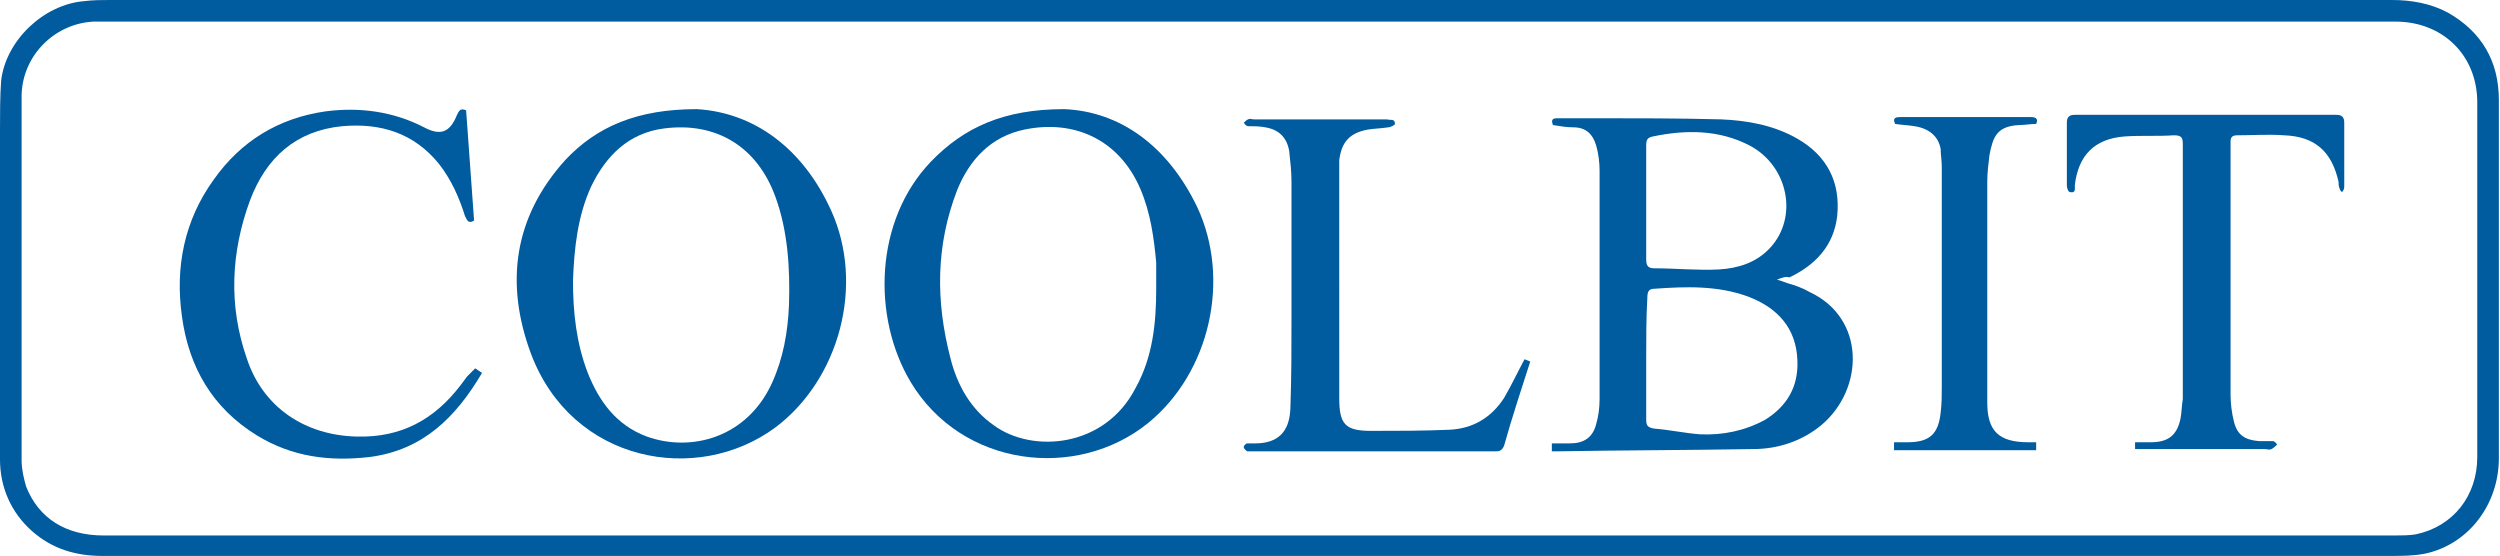
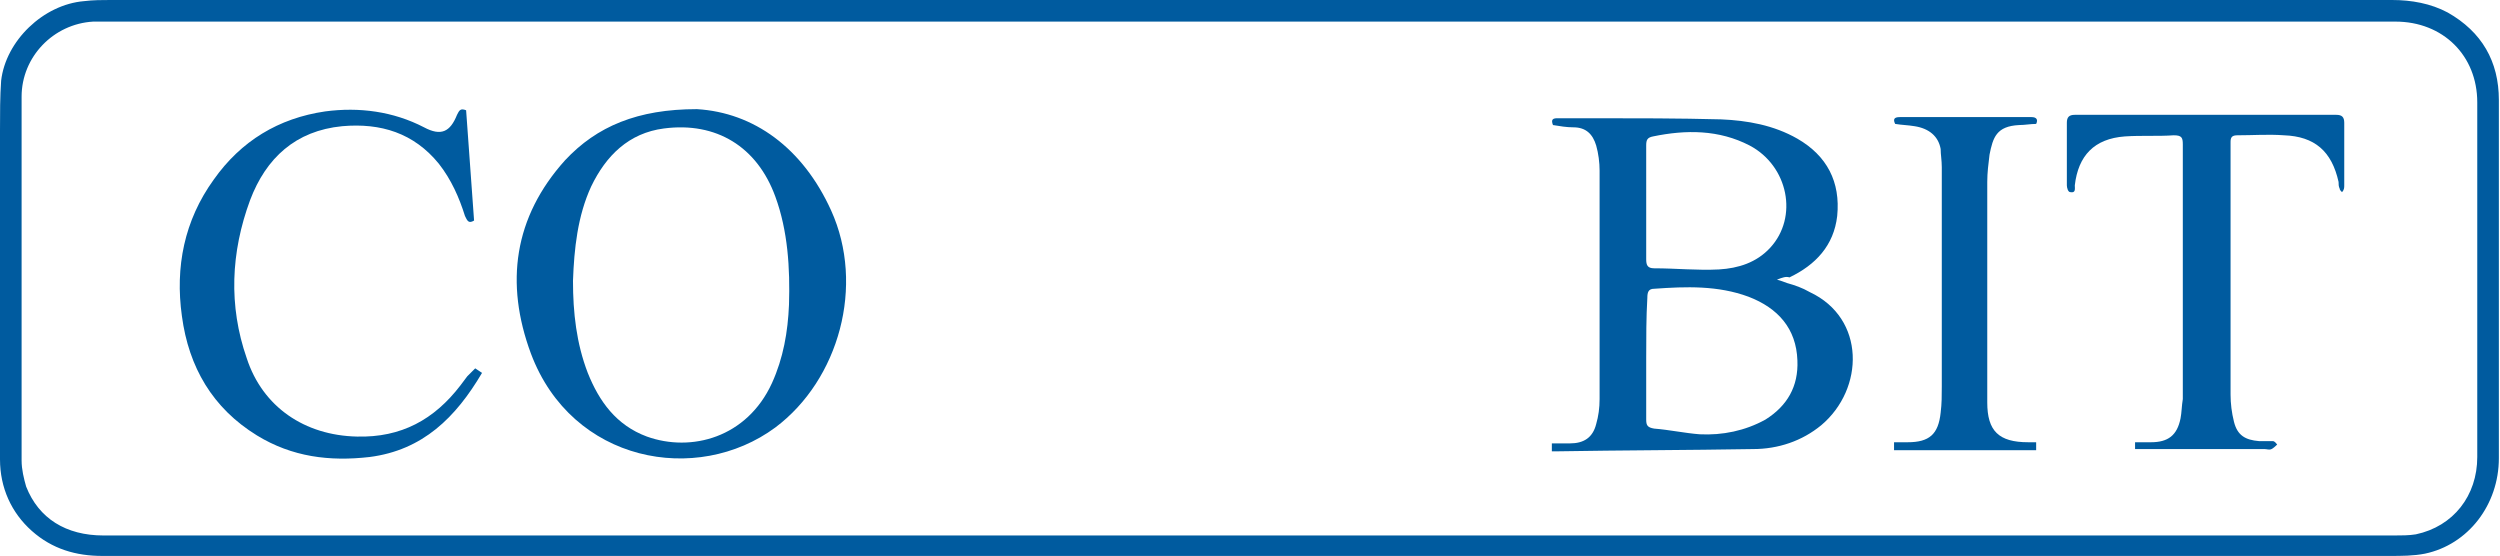
<svg xmlns="http://www.w3.org/2000/svg" version="1.1" id="圖層_1" x="0px" y="0px" viewBox="0 0 219.9 48.9" style="enable-background:new 0 0 219.9 48.9;" xml:space="preserve">
  <style type="text/css">
	.st0{fill-rule:evenodd;clip-rule:evenodd;fill:#005B9F;}
</style>
  <g>
    <g>
      <path class="st0" d="M110,1.9H9.3c-0.4,0-0.7,0-1.1,0C4.7,2.1,1.9,5,1.9,8.5c0,10.7,0,21.3,0,32c0,0.8,0.2,1.6,0.4,2.3    c1.1,2.8,3.5,4.3,6.8,4.3c67.2,0,134.3,0,201.5,0c0.6,0,1.3,0,1.9-0.1c3.3-0.7,5.4-3.4,5.4-6.8V9c0-4.1-3-7.1-7.2-7.1    C177.2,1.9,143.6,1.9,110,1.9z M109.8,48.9c-33.6,0-67.2,0-100.8,0c-2.3,0-4.4-0.6-6.2-2.2C1,45.1,0,42.9,0,40.4    c0-9.6,0-19.3,0-28.9c0-1.5,0-3,0.1-4.4c0.4-3.5,3.7-6.7,7.3-7C8.2,0,9,0,9.7,0h200.7c1.7,0,3.4,0.3,4.9,1.1    c3,1.7,4.5,4.3,4.5,7.7c0,10.5,0,21,0,31.5c0,4.1-2.7,7.6-6.5,8.4c-1,0.2-2.1,0.2-3.1,0.2H109.8z" />
      <path class="st0" d="M144.8,17.8c0,1.7,0,3.4,0,5c0,0.5,0.1,0.8,0.7,0.8c1.9,0,3.8,0.2,5.7,0.1c1.7-0.1,3.3-0.6,4.5-1.9    c2.5-2.7,1.6-7.2-1.8-9c-2.7-1.4-5.6-1.4-8.5-0.8c-0.5,0.1-0.6,0.3-0.6,0.8C144.8,14.4,144.8,16.1,144.8,17.8z M144.8,31.5    c0,1.8,0,3.6,0,5.4c0,0.5,0.1,0.7,0.7,0.8c1.3,0.1,2.7,0.4,4,0.5c2,0.1,4-0.3,5.8-1.3c1.9-1.2,2.9-2.9,2.8-5.2    c-0.1-2.8-1.7-4.6-4.3-5.6c-2.7-1-5.5-0.9-8.3-0.7c-0.5,0-0.6,0.3-0.6,0.8C144.8,27.9,144.8,29.7,144.8,31.5z M156.3,24.6    c0.4,0.1,0.6,0.2,0.9,0.3c0.7,0.2,1.3,0.4,2,0.8c4.9,2.3,4.8,8.5,1,11.7c-1.7,1.4-3.8,2.1-6,2.1c-5.8,0.1-11.5,0.1-17.3,0.2    c-0.1,0-0.2,0-0.4,0c0-0.1,0-0.2,0-0.3c0-0.1,0-0.2,0-0.4c0.6,0,1.1,0,1.6,0c1.2,0,2-0.5,2.3-1.7c0.2-0.7,0.3-1.4,0.3-2.2    c0-6.7,0-13.4,0-20.1c0-0.7-0.1-1.5-0.3-2.2c-0.3-1-0.9-1.6-2-1.6c-0.6,0-1.2-0.1-1.8-0.2c-0.2-0.5,0-0.6,0.4-0.6c1,0,2,0,3.1,0    c3.8,0,7.5,0,11.3,0.1c2.3,0.1,4.6,0.5,6.7,1.7c2.6,1.5,3.8,3.8,3.5,6.8c-0.3,2.6-1.9,4.3-4.2,5.4    C157.1,24.3,156.8,24.4,156.3,24.6z" />
-       <path class="st0" d="M101.7,25.4c0-0.8,0-1.5,0-2.3c-0.2-2.2-0.5-4.4-1.4-6.5c-1.9-4.4-5.9-6.1-10.2-5.2c-2.9,0.6-4.8,2.6-5.9,5.3    c-1.9,4.9-1.9,9.8-0.6,14.8c0.6,2.4,1.8,4.5,3.8,5.9c3.4,2.5,9.8,2,12.5-3.3C101.4,31.4,101.7,28.4,101.7,25.4z M93.6,9.6    c4.9,0.2,9.1,3.2,11.7,8.6c3,6.4,1.1,14.6-4.3,19c-6.3,5.1-16.4,3.9-20.9-3.6c-3.4-5.7-3.2-14.2,1.8-19.4    C84.8,11.2,88.3,9.6,93.6,9.6z" />
      <path class="st0" d="M50.4,24.7c0,2.8,0.3,5.5,1.3,8.1c1,2.5,2.5,4.6,5.2,5.6c3.9,1.4,8.8,0.1,11-4.7c1-2.2,1.4-4.5,1.5-6.9    c0.1-3.2-0.1-6.5-1.2-9.5c-1.6-4.4-5.2-6.6-9.8-6c-3.1,0.4-5.1,2.4-6.4,5.1C50.8,19,50.5,21.9,50.4,24.7z M61.3,9.6    c5,0.3,9.3,3.4,11.8,8.9c3,6.6,0.7,14.9-4.9,19.1c-6.9,5.1-17.9,3.1-21.5-6.5c-2.3-6.2-1.5-12,3-17C52.5,11.1,56.1,9.6,61.3,9.6z" />
      <path class="st0" d="M41.8,32.4l0.6,0.4c-2.3,3.9-5.2,6.8-9.9,7.4c-3.5,0.4-6.8,0-9.9-1.9c-3.9-2.4-6-6-6.6-10.5    c-0.6-4.3,0.2-8.4,2.8-12c2.4-3.4,5.7-5.4,9.8-6c3-0.4,6,0,8.7,1.4c1.5,0.8,2.3,0.4,2.9-1.1c0.2-0.4,0.3-0.6,0.8-0.4l0.7,9.7    c-0.5,0.3-0.6,0-0.8-0.4c-0.5-1.6-1.2-3.2-2.3-4.6c-2.2-2.7-5.1-3.6-8.5-3.3c-4.1,0.4-6.7,2.8-8.1,6.5c-1.7,4.6-1.9,9.3-0.3,13.9    c1.4,4.3,5.1,6.8,9.7,6.9c3.9,0.1,6.8-1.5,9.1-4.5l0.6-0.8L41.8,32.4z" />
      <path class="st0" d="M187.8,39.6v-0.7c0.5,0,0.9,0,1.4,0c1.5,0,2.3-0.6,2.6-2.1c0.1-0.5,0.1-1.1,0.2-1.7c0-7.5,0-14.9,0-22.4    c0-0.6-0.1-0.8-0.8-0.8c-1.4,0.1-2.8,0-4.3,0.1c-2.7,0.2-4.1,1.7-4.4,4.3c0,0.3,0.1,0.7-0.4,0.6c-0.2,0-0.3-0.4-0.3-0.6    c0-1.8,0-3.7,0-5.5c0-0.5,0.2-0.7,0.7-0.7c7.7,0,15.3,0,23,0c0.5,0,0.7,0.2,0.7,0.7c0,1.8,0,3.7,0,5.5c0,0.2,0,0.4-0.2,0.6    c-0.1-0.1-0.2-0.2-0.2-0.3c-0.1-0.2-0.1-0.4-0.1-0.6c-0.6-2.7-2.1-4-4.8-4.1c-1.4-0.1-2.7,0-4.1,0c-0.5,0-0.6,0.2-0.6,0.6    c0,7.4,0,14.8,0,22.2c0,0.8,0.1,1.6,0.3,2.4c0.3,1.2,1,1.6,2.2,1.7c0.4,0,0.8,0,1.2,0c0.2,0,0.3,0.2,0.4,0.3    c-0.1,0.1-0.3,0.3-0.5,0.4c-0.2,0.1-0.4,0-0.6,0h-10.5H187.8z" />
-       <path class="st0" d="M134.1,31.6l0.5,0.2c-0.8,2.5-1.6,4.9-2.3,7.4c-0.2,0.5-0.5,0.5-0.8,0.5H117h-6.8c-0.2,0-0.4,0-0.5,0    c-0.1-0.1-0.3-0.2-0.3-0.4c0-0.1,0.2-0.3,0.3-0.3c0.2,0,0.5,0,0.7,0c2,0,3-1,3.1-3c0.1-2.7,0.1-5.4,0.1-8.1c0-4,0-8,0-11.9    c0-0.9-0.1-1.8-0.2-2.7c-0.2-1.2-0.9-1.9-2.1-2.1c-0.5-0.1-1-0.1-1.5-0.1c-0.2,0-0.3-0.2-0.4-0.3c0.1-0.1,0.3-0.3,0.4-0.3    c0.1-0.1,0.3,0,0.5,0h11.6c0,0,0.1,0,0.1,0c0.3,0.1,0.7-0.1,0.7,0.4c0,0.1-0.4,0.3-0.6,0.3c-0.6,0.1-1.2,0.1-1.8,0.2    c-1.6,0.3-2.3,1.1-2.5,2.7c0,0.4,0,0.8,0,1.1V35c0,2.3,0.5,2.9,2.8,2.9c2.3,0,4.6,0,6.9-0.1c2.1-0.1,3.7-1.1,4.8-2.8    C133,33.8,133.5,32.7,134.1,31.6z" />
      <path class="st0" d="M179.1,38.9v0.7h-12.5v-0.7h1.2c1.9,0,2.7-0.7,2.9-2.6c0.1-0.8,0.1-1.5,0.1-2.3c0-6.4,0-12.9,0-19.3    c0-0.6-0.1-1.1-0.1-1.6c-0.2-1.1-1-1.8-2.3-2c-0.6-0.1-1.1-0.1-1.7-0.2c-0.2-0.4-0.1-0.6,0.4-0.6h11.6c0.4,0,0.6,0.2,0.4,0.6    c-0.5,0-1,0.1-1.5,0.1c-2,0.1-2.3,1.1-2.6,2.6c-0.1,0.8-0.2,1.6-0.2,2.4c0,6.5,0,12.9,0,19.4c0,2.5,1,3.5,3.6,3.5H179.1z" />
    </g>
  </g>
</svg>